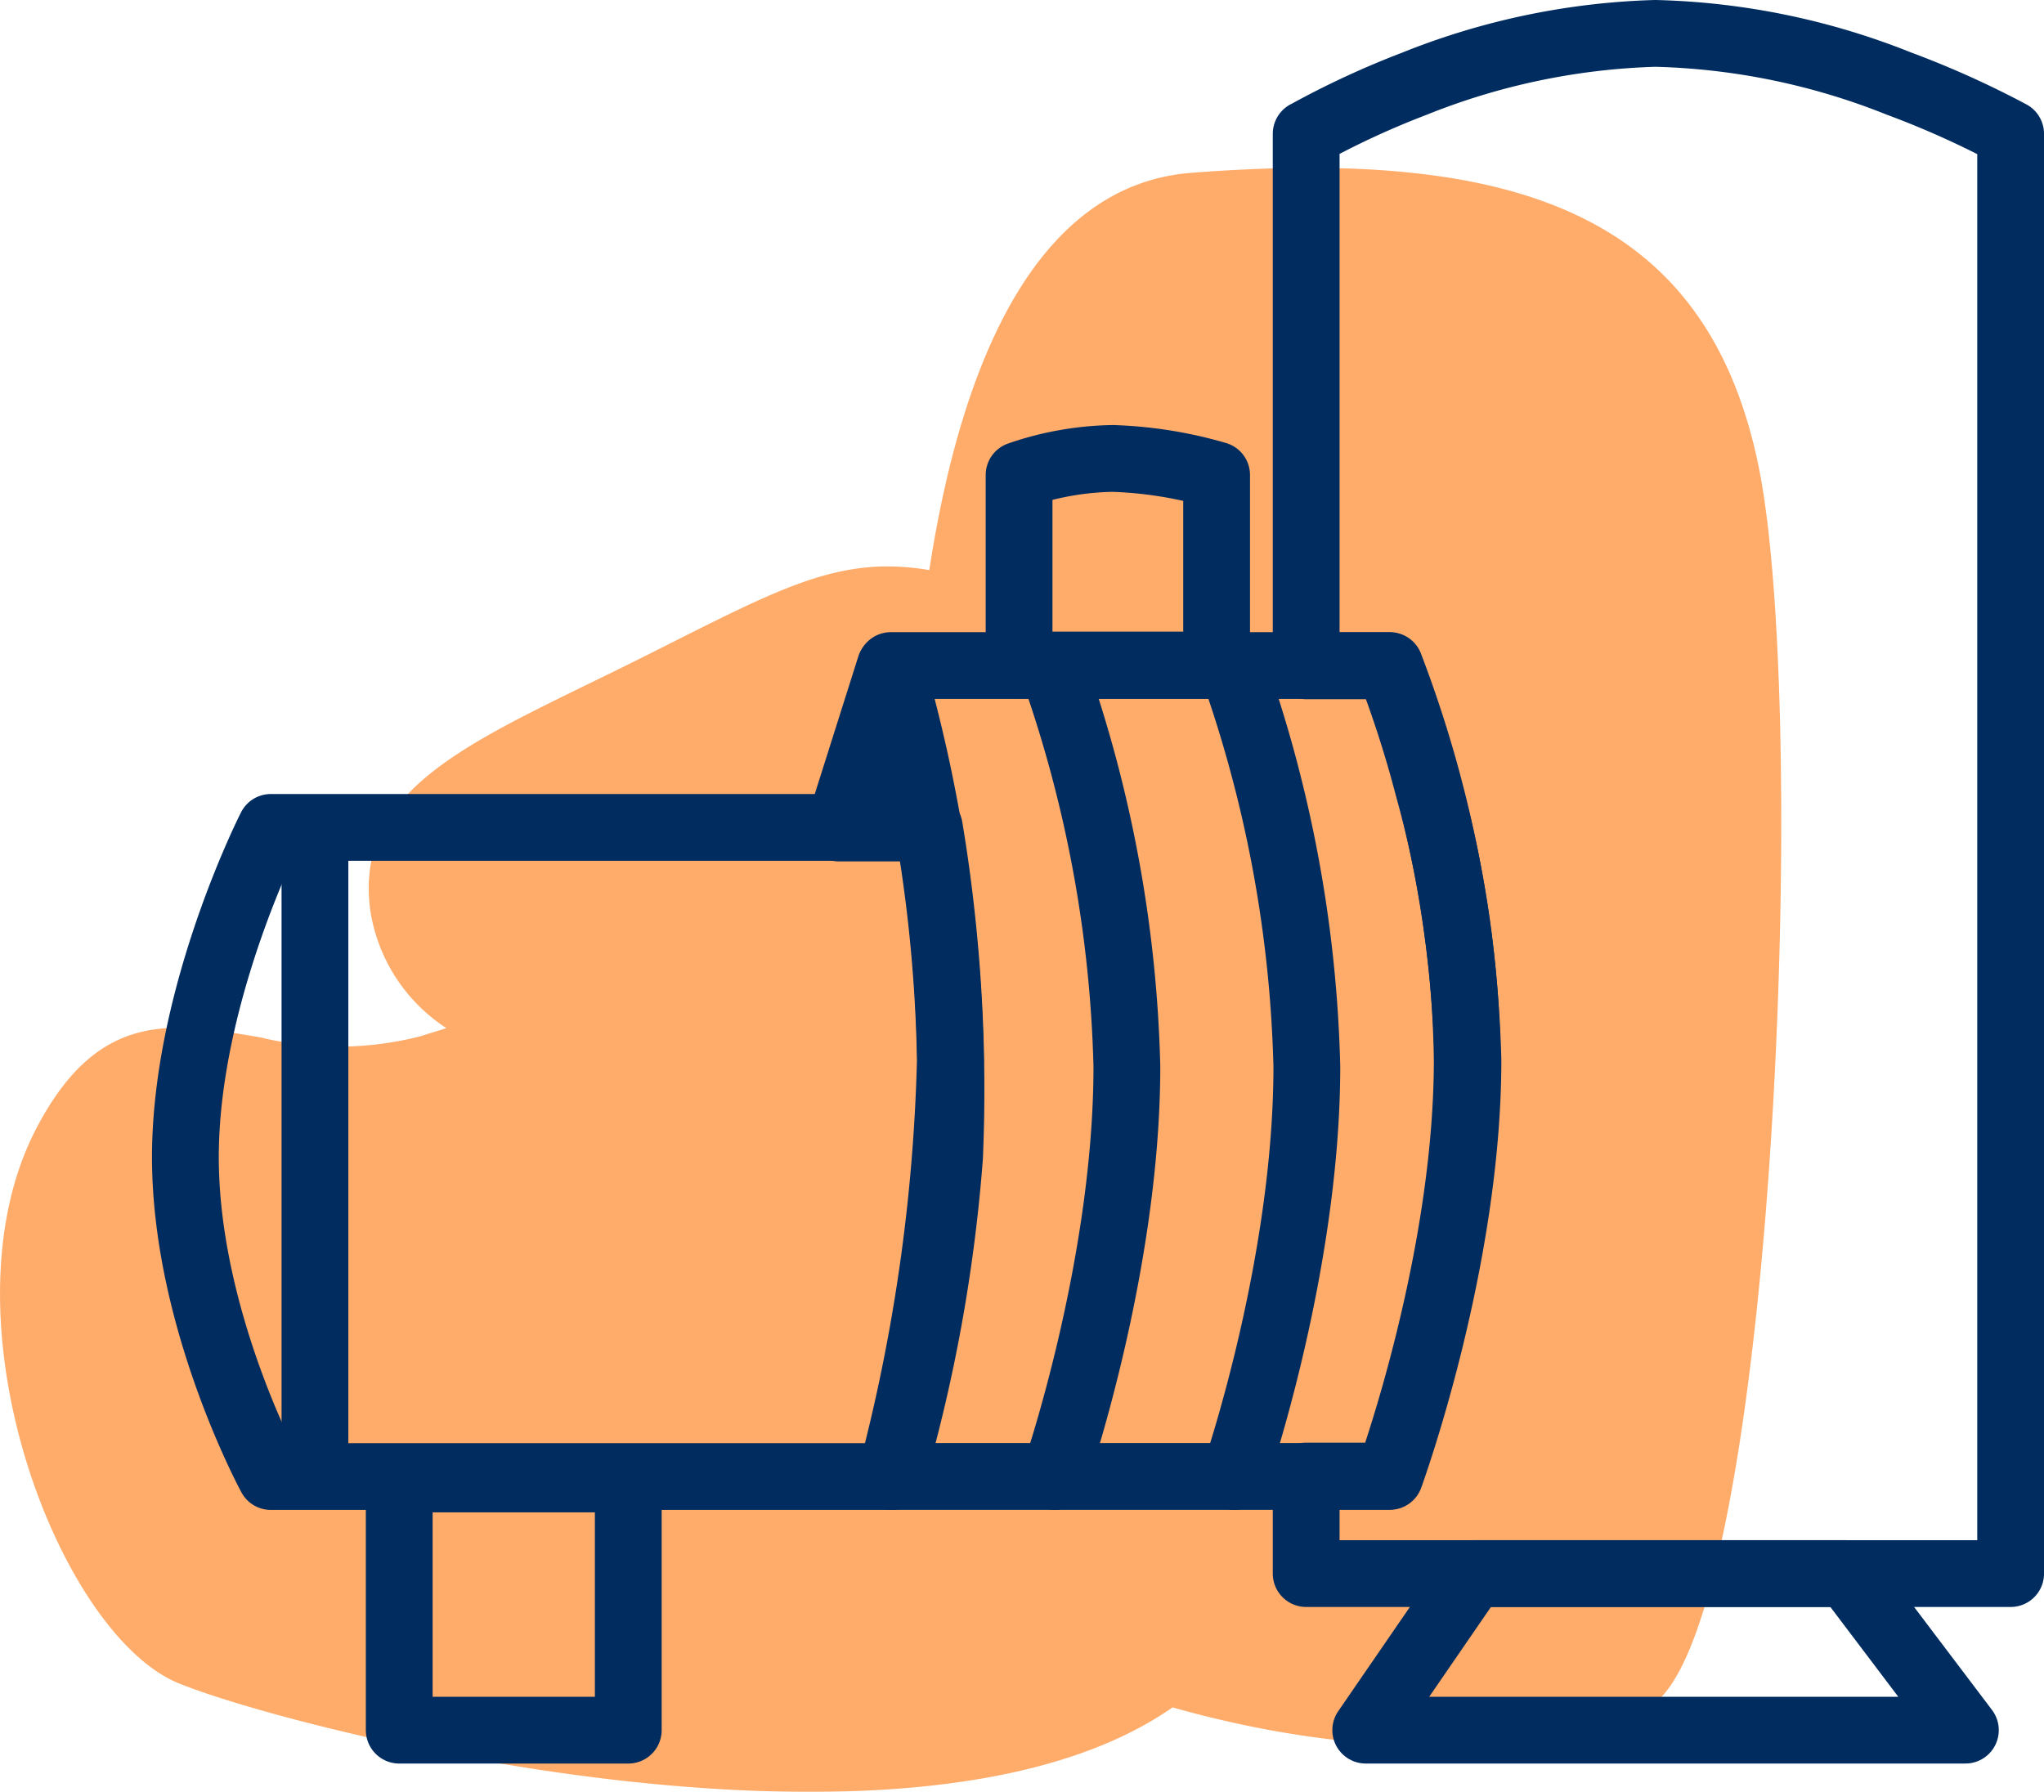
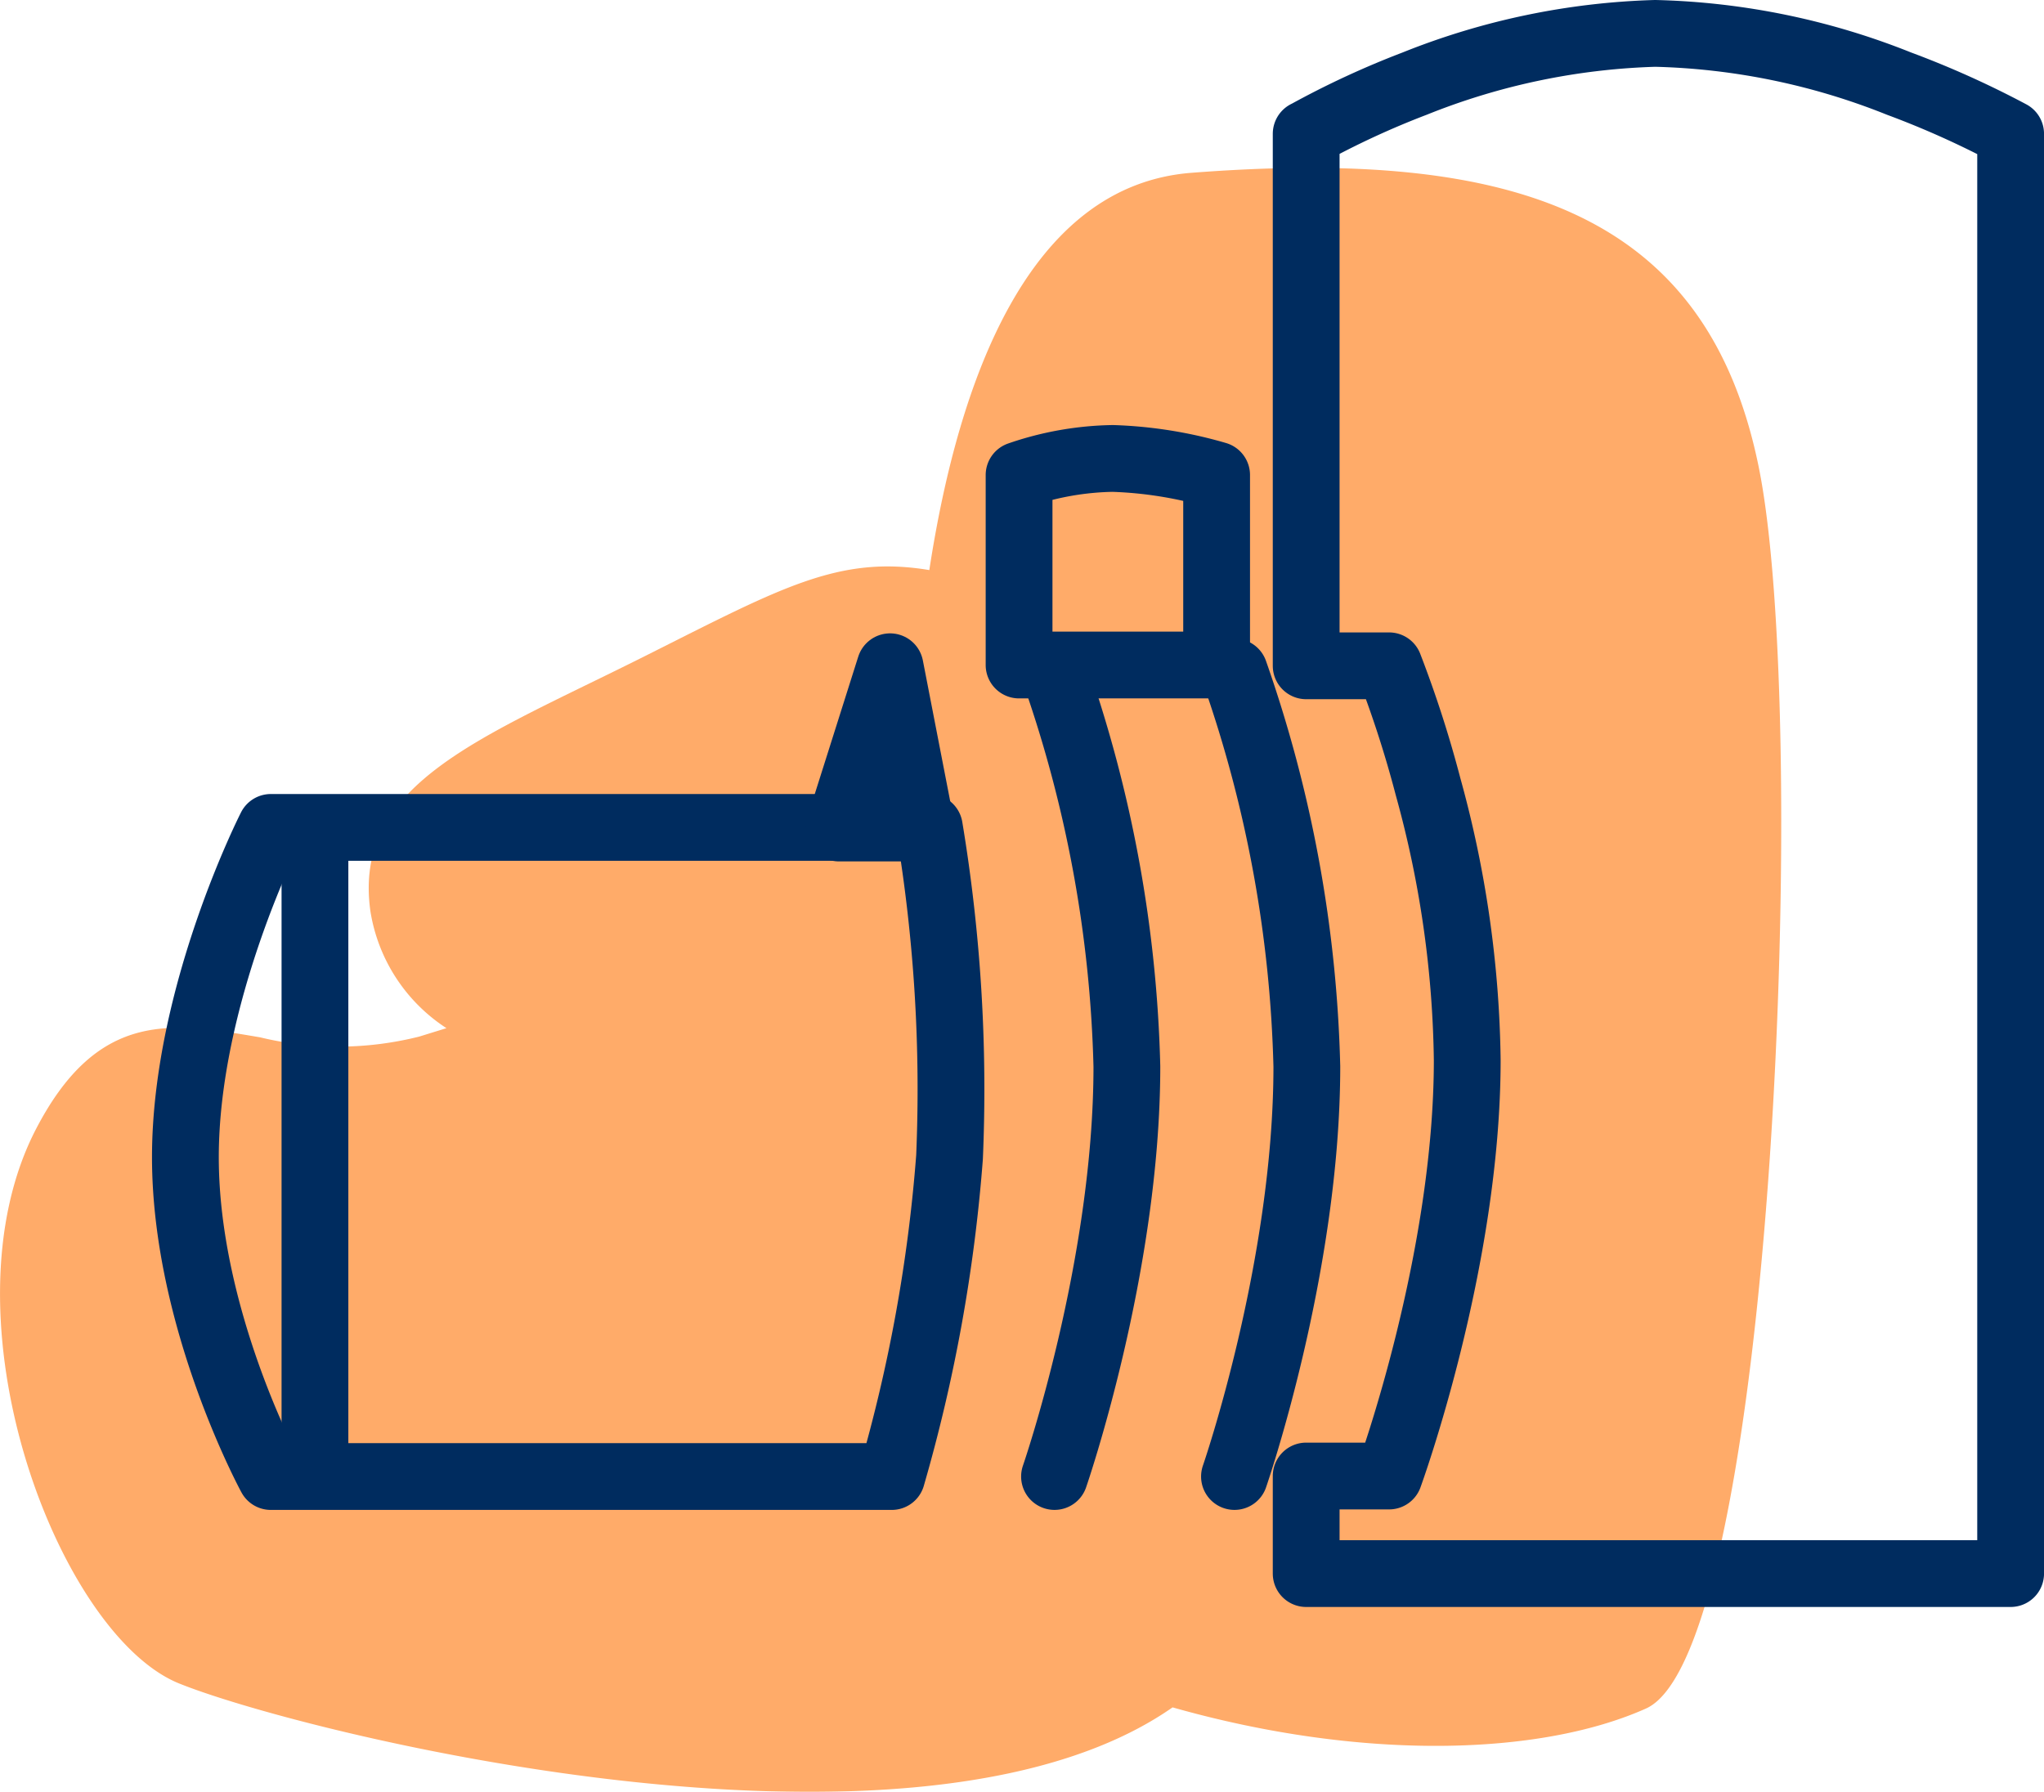
<svg xmlns="http://www.w3.org/2000/svg" width="91.819" height="80.5" viewBox="0 0 91.819 80.5">
  <g id="Group_1296" data-name="Group 1296" transform="translate(-1317.36 -1596.5)">
    <g id="Group_1142" data-name="Group 1142" transform="translate(1317.36 1604.042)" opacity="0.7">
      <path id="Union_36" data-name="Union 36" d="M8.04,68.086c-5.424-2.2-10.842-16.463-6.4-24.948,2.812-5.38,6.183-4.729,10.04-4.078a14.93,14.93,0,0,0,7.15-.032l1.225-.379A7.7,7.7,0,0,1,16.64,33.4c-.812-5.752,4.962-7.768,12.313-11.457,6.15-3.086,8.713-4.552,12.793-3.874C43.057,9.53,46.2.785,53.526.221,68.082-.9,76.681,2.051,79,13.42s.678,53.23-5.061,55.795c-4.747,2.122-12.74,2.366-21.266-.052h0c-4.025,2.809-10.008,3.8-16.328,3.795C24.539,72.958,11.572,69.518,8.04,68.086Z" transform="translate(0 0)" fill="#ff8729" />
    </g>
    <g id="Group_1140" data-name="Group 1140" transform="translate(1325.687 1598)">
      <path id="Subtraction_2" data-name="Subtraction 2" d="M0,69.194V64.811H3.724c.034-.093,3.511-9.641,3.511-18.687A48.108,48.108,0,0,0,5.479,33.856a50.516,50.516,0,0,0-1.755-5.444H0V4.512l.007,0A38.624,38.624,0,0,1,4.874,2.256,31.4,31.4,0,0,1,15.682,0,31.454,31.454,0,0,1,26.63,2.256a41.086,41.086,0,0,1,5.015,2.256V69.194H0Z" transform="translate(50.348 0)" fill="none" stroke="#002c5f" stroke-linecap="round" stroke-linejoin="round" stroke-width="3" />
-       <path id="Path_304" data-name="Path 304" d="M-141.768-735.993a53.526,53.526,0,0,1,3.511,17.73c0,9.109-3.511,18.7-3.511,18.7h-22.411a80.878,80.878,0,0,0,2.671-18.7,68.106,68.106,0,0,0-2.671-17.73Z" transform="translate(195.872 764.393)" fill="none" stroke="#002c5f" stroke-linecap="round" stroke-linejoin="round" stroke-width="3" />
      <path id="Path_305" data-name="Path 305" d="M-177.589-693.049h-27.892s-3.838-7.055-3.838-14.346,3.838-14.816,3.838-14.816H-175.9a71.669,71.669,0,0,1,.907,14.816A70.958,70.958,0,0,1-177.589-693.049Z" transform="translate(209.32 757.883)" fill="none" stroke="#002c5f" stroke-linecap="round" stroke-linejoin="round" stroke-width="3" />
      <path id="Path_306" data-name="Path 306" d="M-166.037-728.869l-2.293,7.246h3.7Z" transform="translate(197.693 757.323)" fill="none" stroke="#002c5f" stroke-linecap="round" stroke-linejoin="round" stroke-width="3" />
      <path id="Path_307" data-name="Path 307" d="M-160.9-740.078v8.534h8.874v-8.534a18.755,18.755,0,0,0-4.665-.746A13.516,13.516,0,0,0-160.9-740.078Z" transform="translate(198.351 759.92)" fill="none" stroke="#002c5f" stroke-linecap="round" stroke-linejoin="round" stroke-width="3" />
      <path id="Path_308" data-name="Path 308" d="M-159.44-728.233a57.718,57.718,0,0,1,3.251,17.725c0,9.036-3.251,18.419-3.251,18.419" transform="translate(198.483 756.922)" fill="none" stroke="#002c5f" stroke-linecap="round" stroke-linejoin="round" stroke-width="3" />
      <path id="Path_309" data-name="Path 309" d="M-159.44-728.233a57.718,57.718,0,0,1,3.251,17.725c0,9.036-3.251,18.419-3.251,18.419" transform="translate(206.567 756.922)" fill="none" stroke="#002c5f" stroke-linecap="round" stroke-linejoin="round" stroke-width="3" />
-       <path id="Path_310" data-name="Path 310" d="M-194.927-695.354v11.285h10.289v-11.285Z" transform="translate(204.534 760.298)" fill="none" stroke="#002c5f" stroke-linecap="round" stroke-linejoin="round" stroke-width="3" />
-       <path id="Path_311" data-name="Path 311" d="M-141.744-691.455l-4.836,7.035h26.938l-5.32-7.035Z" transform="translate(199.603 760.648)" fill="none" stroke="#002c5f" stroke-linecap="round" stroke-linejoin="round" stroke-width="3" />
      <path id="Path_312" data-name="Path 312" d="M-203.979-722.211v29.374" transform="translate(209.8 757.883)" fill="none" stroke="#002c5f" stroke-width="3" />
    </g>
  </g>
</svg>